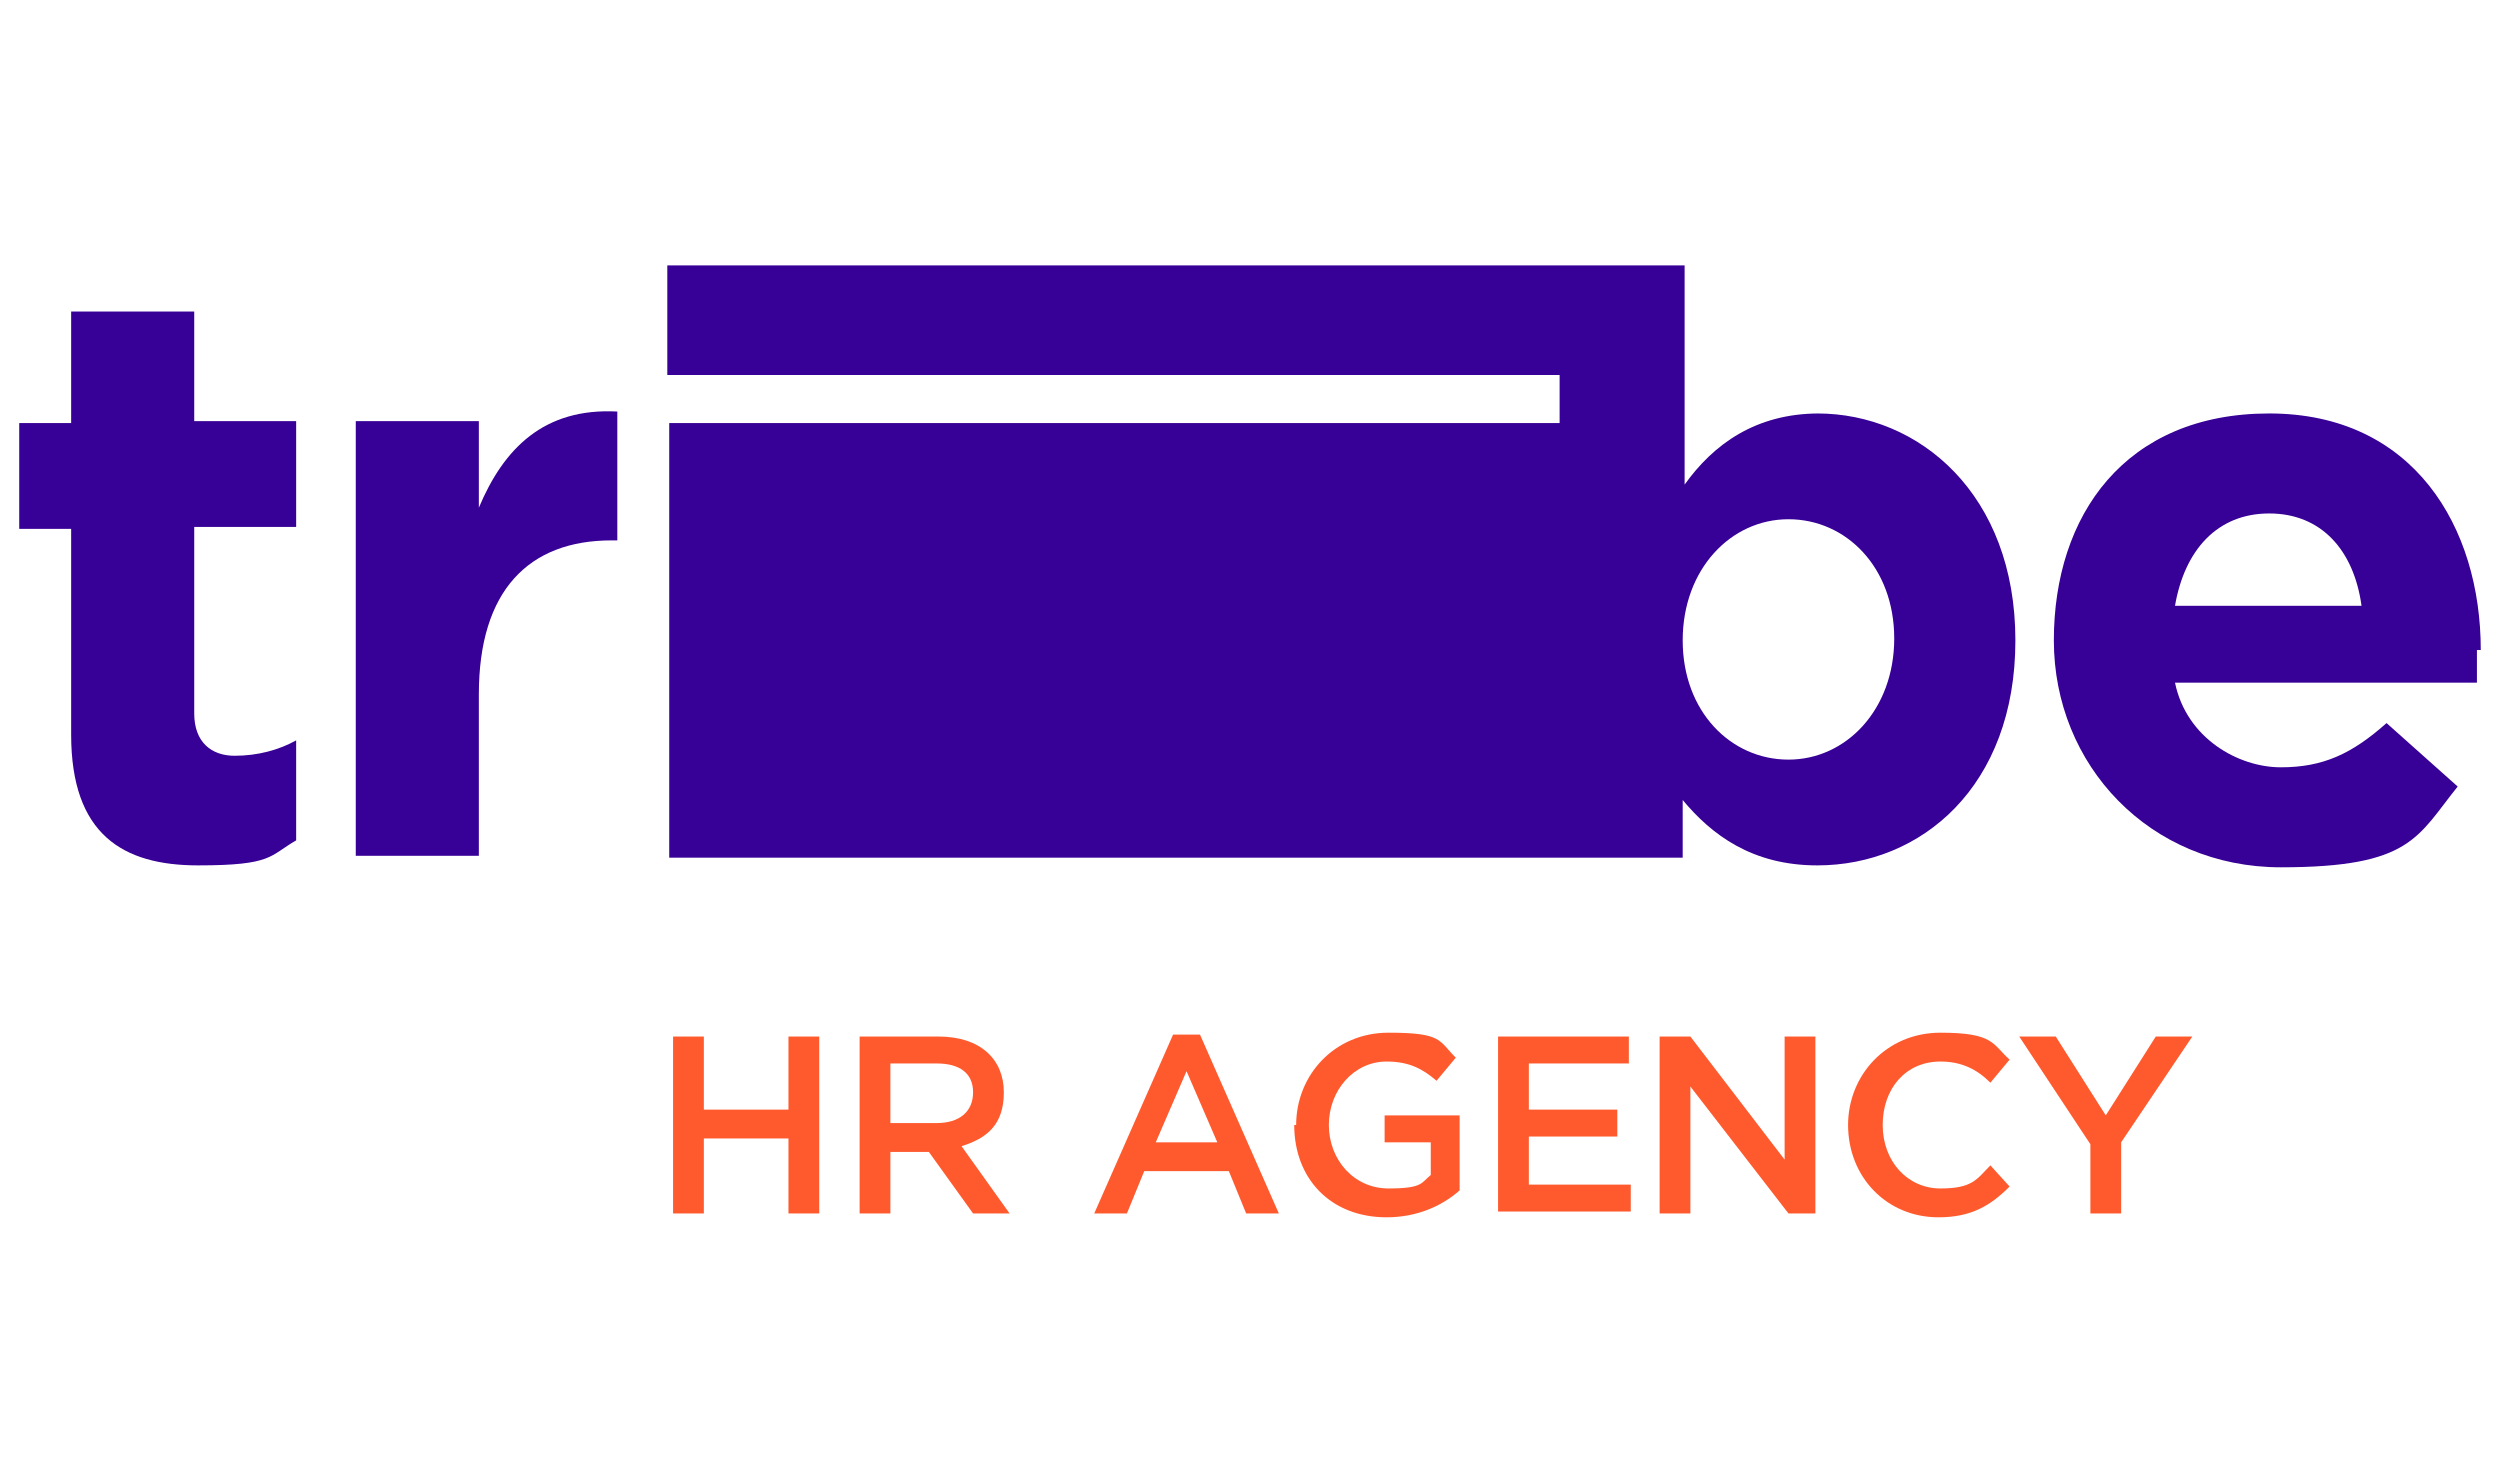
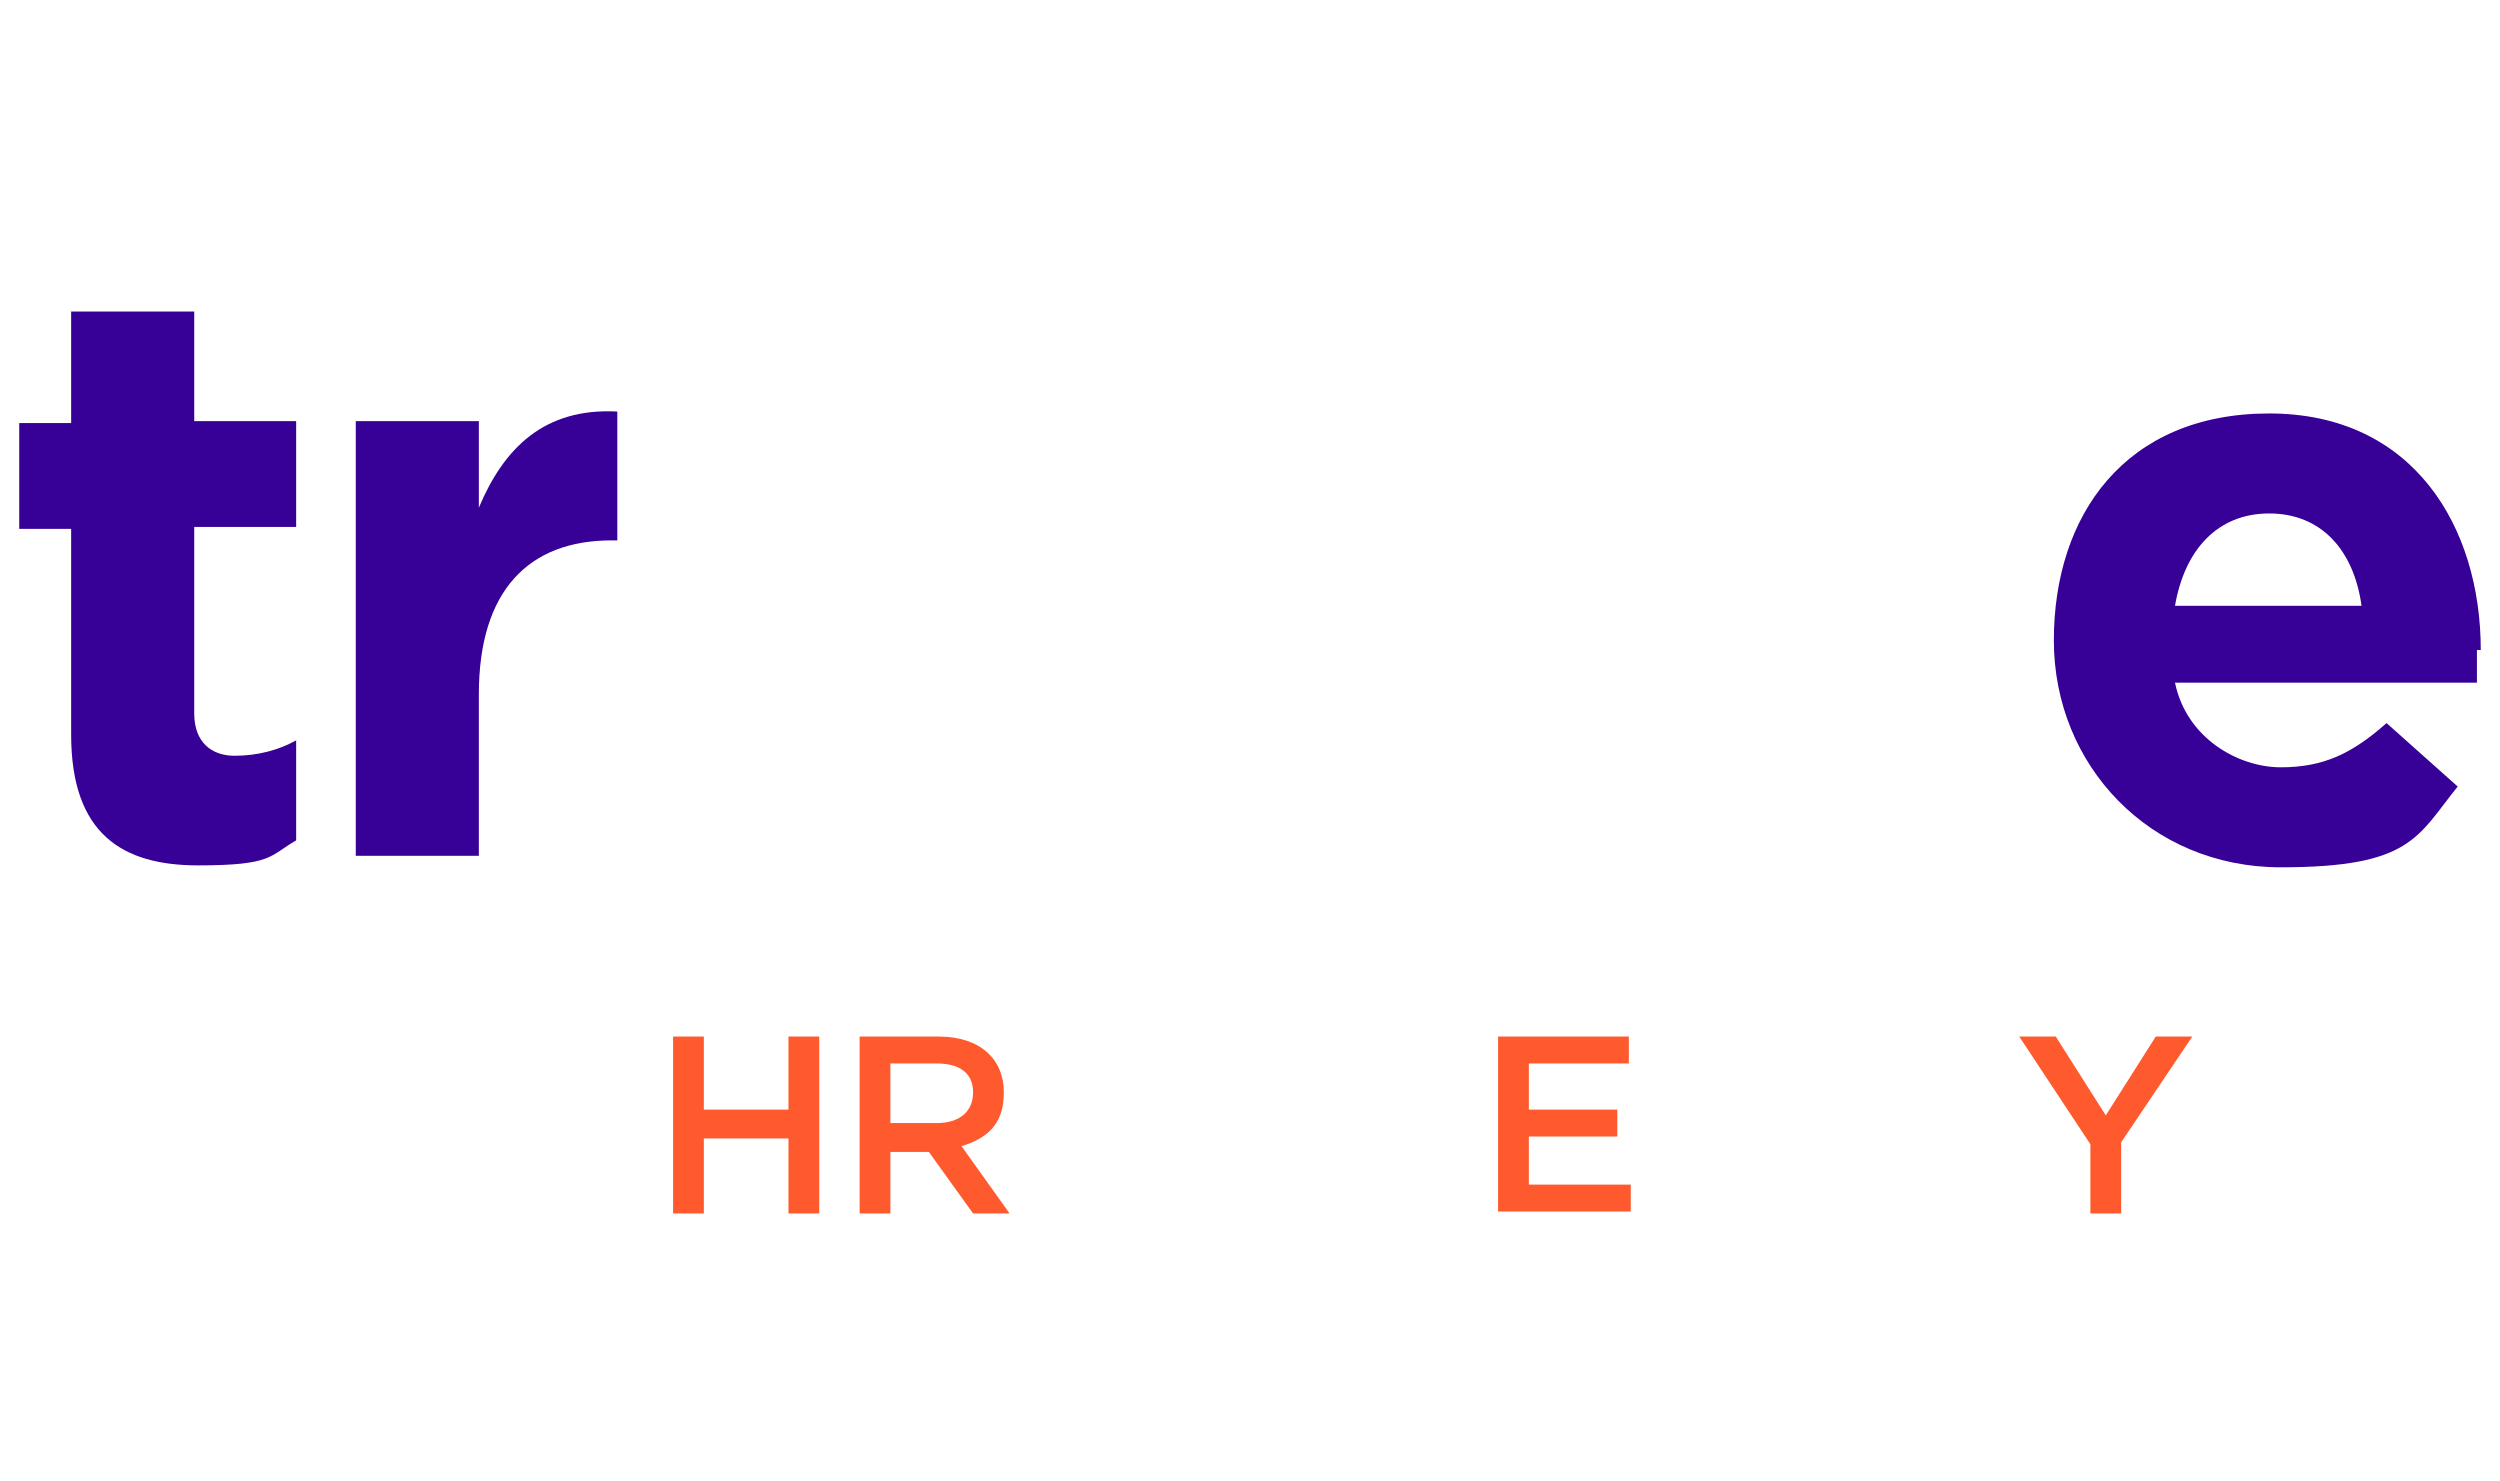
<svg xmlns="http://www.w3.org/2000/svg" version="1.1" viewBox="0 0 130 77">
  <defs>
    <style>
      .cls-1 {
        fill: #370096;
      }

      .cls-2 {
        fill: #ff5a2e;
      }
    </style>
  </defs>
  <g>
    <g id="Layer_1">
      <g>
        <g>
          <path class="cls-2" d="M35,53.9h1.6v3.8h4.4v-3.8h1.6v9.2h-1.6v-3.9h-4.4v3.9h-1.6v-9.2Z" />
          <path class="cls-2" d="M44.7,53.9h4.1c2.2,0,3.4,1.2,3.4,2.9s-.9,2.4-2.2,2.8l2.5,3.5h-1.9l-2.3-3.2h-2v3.2h-1.6v-9.2h0ZM48.7,58.4c1.2,0,1.9-.6,1.9-1.6s-.7-1.5-1.9-1.5h-2.4v3.1h2.4Z" />
-           <path class="cls-2" d="M60.9,53.8h1.5l4.1,9.3h-1.7l-.9-2.2h-4.4l-.9,2.2h-1.7l4.1-9.3ZM63.3,59.4l-1.6-3.7-1.6,3.7h3.2Z" />
-           <path class="cls-2" d="M67.4,58.5c0-2.6,2-4.8,4.8-4.8s2.6.4,3.5,1.3l-1,1.2c-.7-.6-1.4-1-2.6-1-1.7,0-3,1.5-3,3.3s1.3,3.3,3.1,3.3,1.7-.3,2.2-.7v-1.7h-2.4v-1.4h3.9v3.9c-.9.8-2.2,1.4-3.8,1.4-2.9,0-4.8-2-4.8-4.8Z" />
          <path class="cls-2" d="M77.9,53.9h6.8v1.4h-5.2v2.4h4.6v1.4h-4.6v2.5h5.3v1.4h-6.9v-9.2Z" />
-           <path class="cls-2" d="M86.4,53.9h1.5l4.9,6.4v-6.4h1.6v9.2h-1.4l-5.1-6.6v6.6h-1.6v-9.2h0Z" />
-           <path class="cls-2" d="M96.1,58.5c0-2.6,2-4.8,4.8-4.8s2.7.6,3.6,1.4l-1,1.2c-.7-.7-1.5-1.1-2.6-1.1-1.8,0-3,1.4-3,3.3s1.3,3.3,3,3.3,1.9-.5,2.6-1.2l1,1.1c-1,1-2,1.6-3.7,1.6-2.7,0-4.7-2.1-4.7-4.8Z" />
          <path class="cls-2" d="M108.7,59.5l-3.7-5.6h1.9l2.6,4.1,2.6-4.1h1.9l-3.7,5.5v3.7h-1.6v-3.6h0Z" />
        </g>
        <g>
          <path class="cls-1" d="M10.1,16.2H3.7v5.8H1v5.5h2.7v10.7c0,5.2,2.7,6.8,6.6,6.8s3.7-.5,5.1-1.3v-5.2c-.9.5-2,.8-3.2.8s-2.1-.7-2.1-2.2v-9.7h5.3v-5.5h-5.3v-5.8Z" />
          <path class="cls-1" d="M24.9,26.5v-4.6h-6.4v22.6h6.4v-8.4c0-5.4,2.6-8,6.9-8h.3v-6.7c-3.8-.2-5.9,1.9-7.2,5Z" />
-           <path class="cls-1" d="M94.6,21.5c-3.3,0-5.5,1.6-7,3.7v-11.4h-52.9v5.7h46.4v2.5h-46.3v22.6h52.7v-3c1.5,1.8,3.6,3.4,7,3.4,5.4,0,10.3-4.1,10.3-11.7s-5-11.8-10.3-11.8ZM93,39.5c-3,0-5.5-2.5-5.5-6.2s2.5-6.3,5.5-6.3,5.5,2.5,5.5,6.2-2.5,6.3-5.5,6.3Z" />
          <path class="cls-1" d="M129,33.8c0-6.4-3.5-12.3-11-12.3s-11.2,5.3-11.2,11.8,5,11.8,11.8,11.8,7.1-1.6,9.2-4.2l-3.7-3.3c-1.8,1.6-3.3,2.3-5.5,2.3s-4.9-1.5-5.5-4.4h15.7c0-.6,0-1.2,0-1.7ZM113.1,31.5c.5-2.9,2.2-4.8,4.9-4.8s4.4,1.9,4.8,4.8h-9.7Z" />
        </g>
      </g>
    </g>
  </g>
</svg>